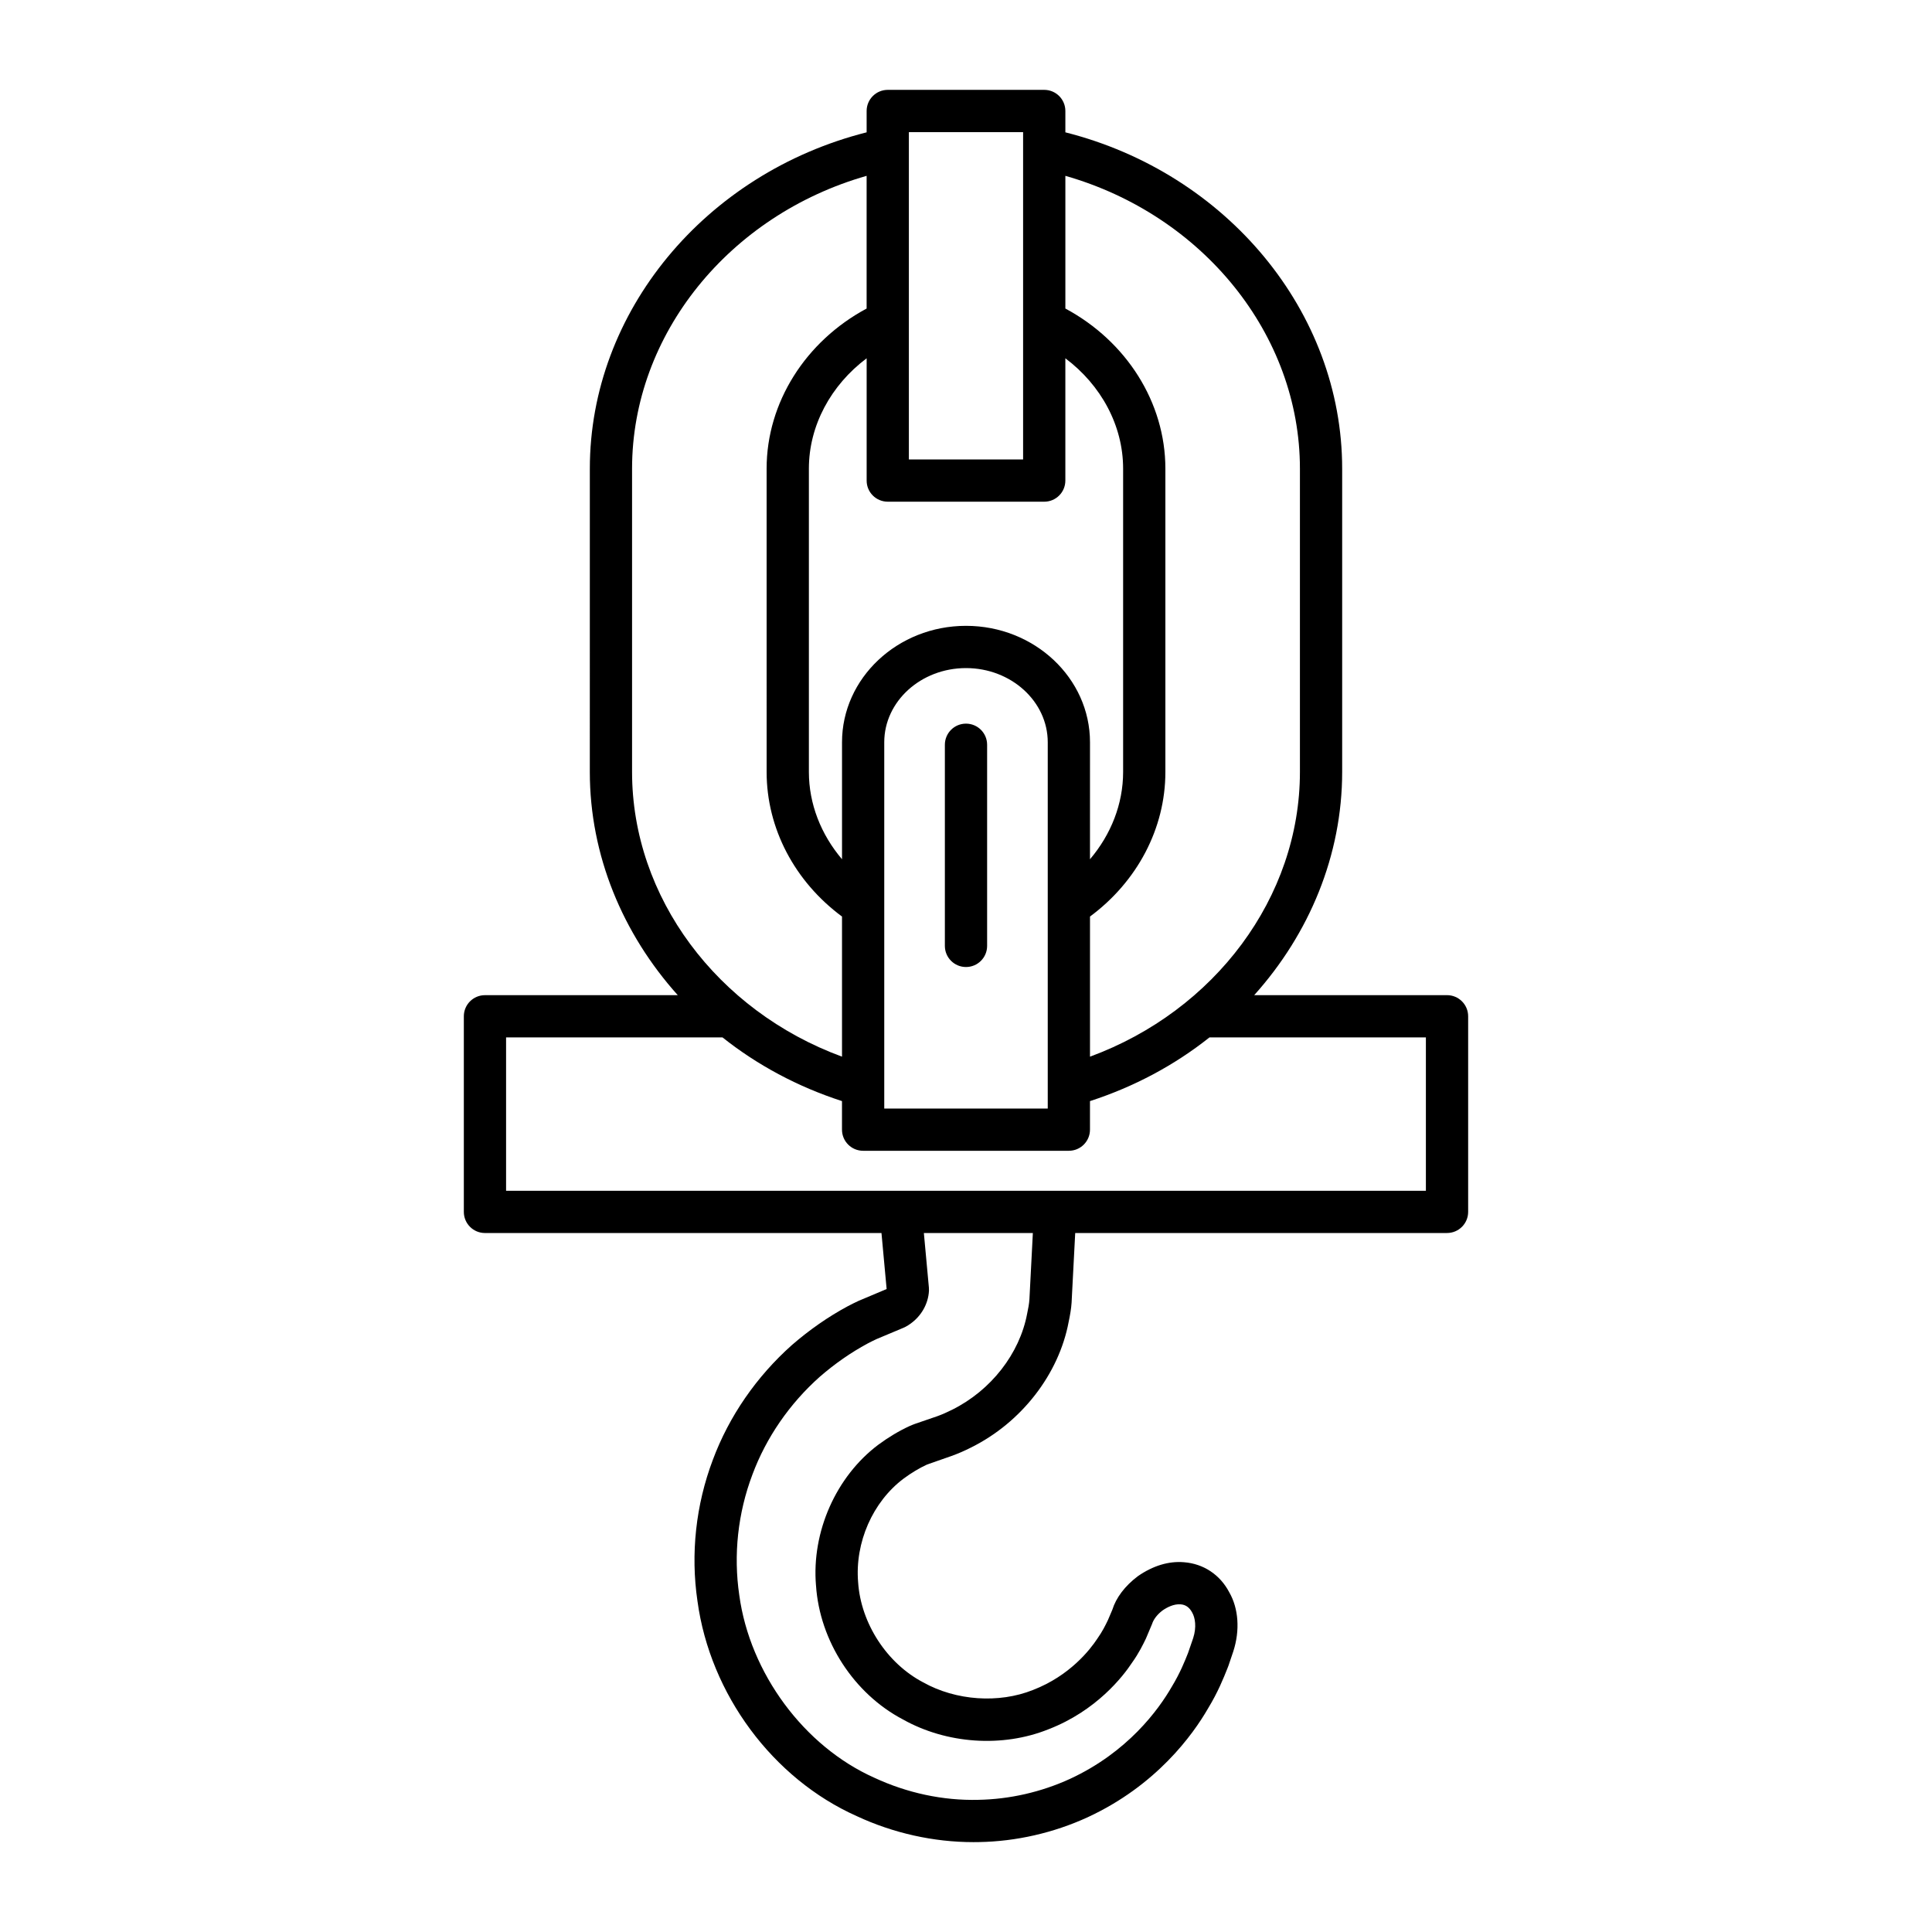
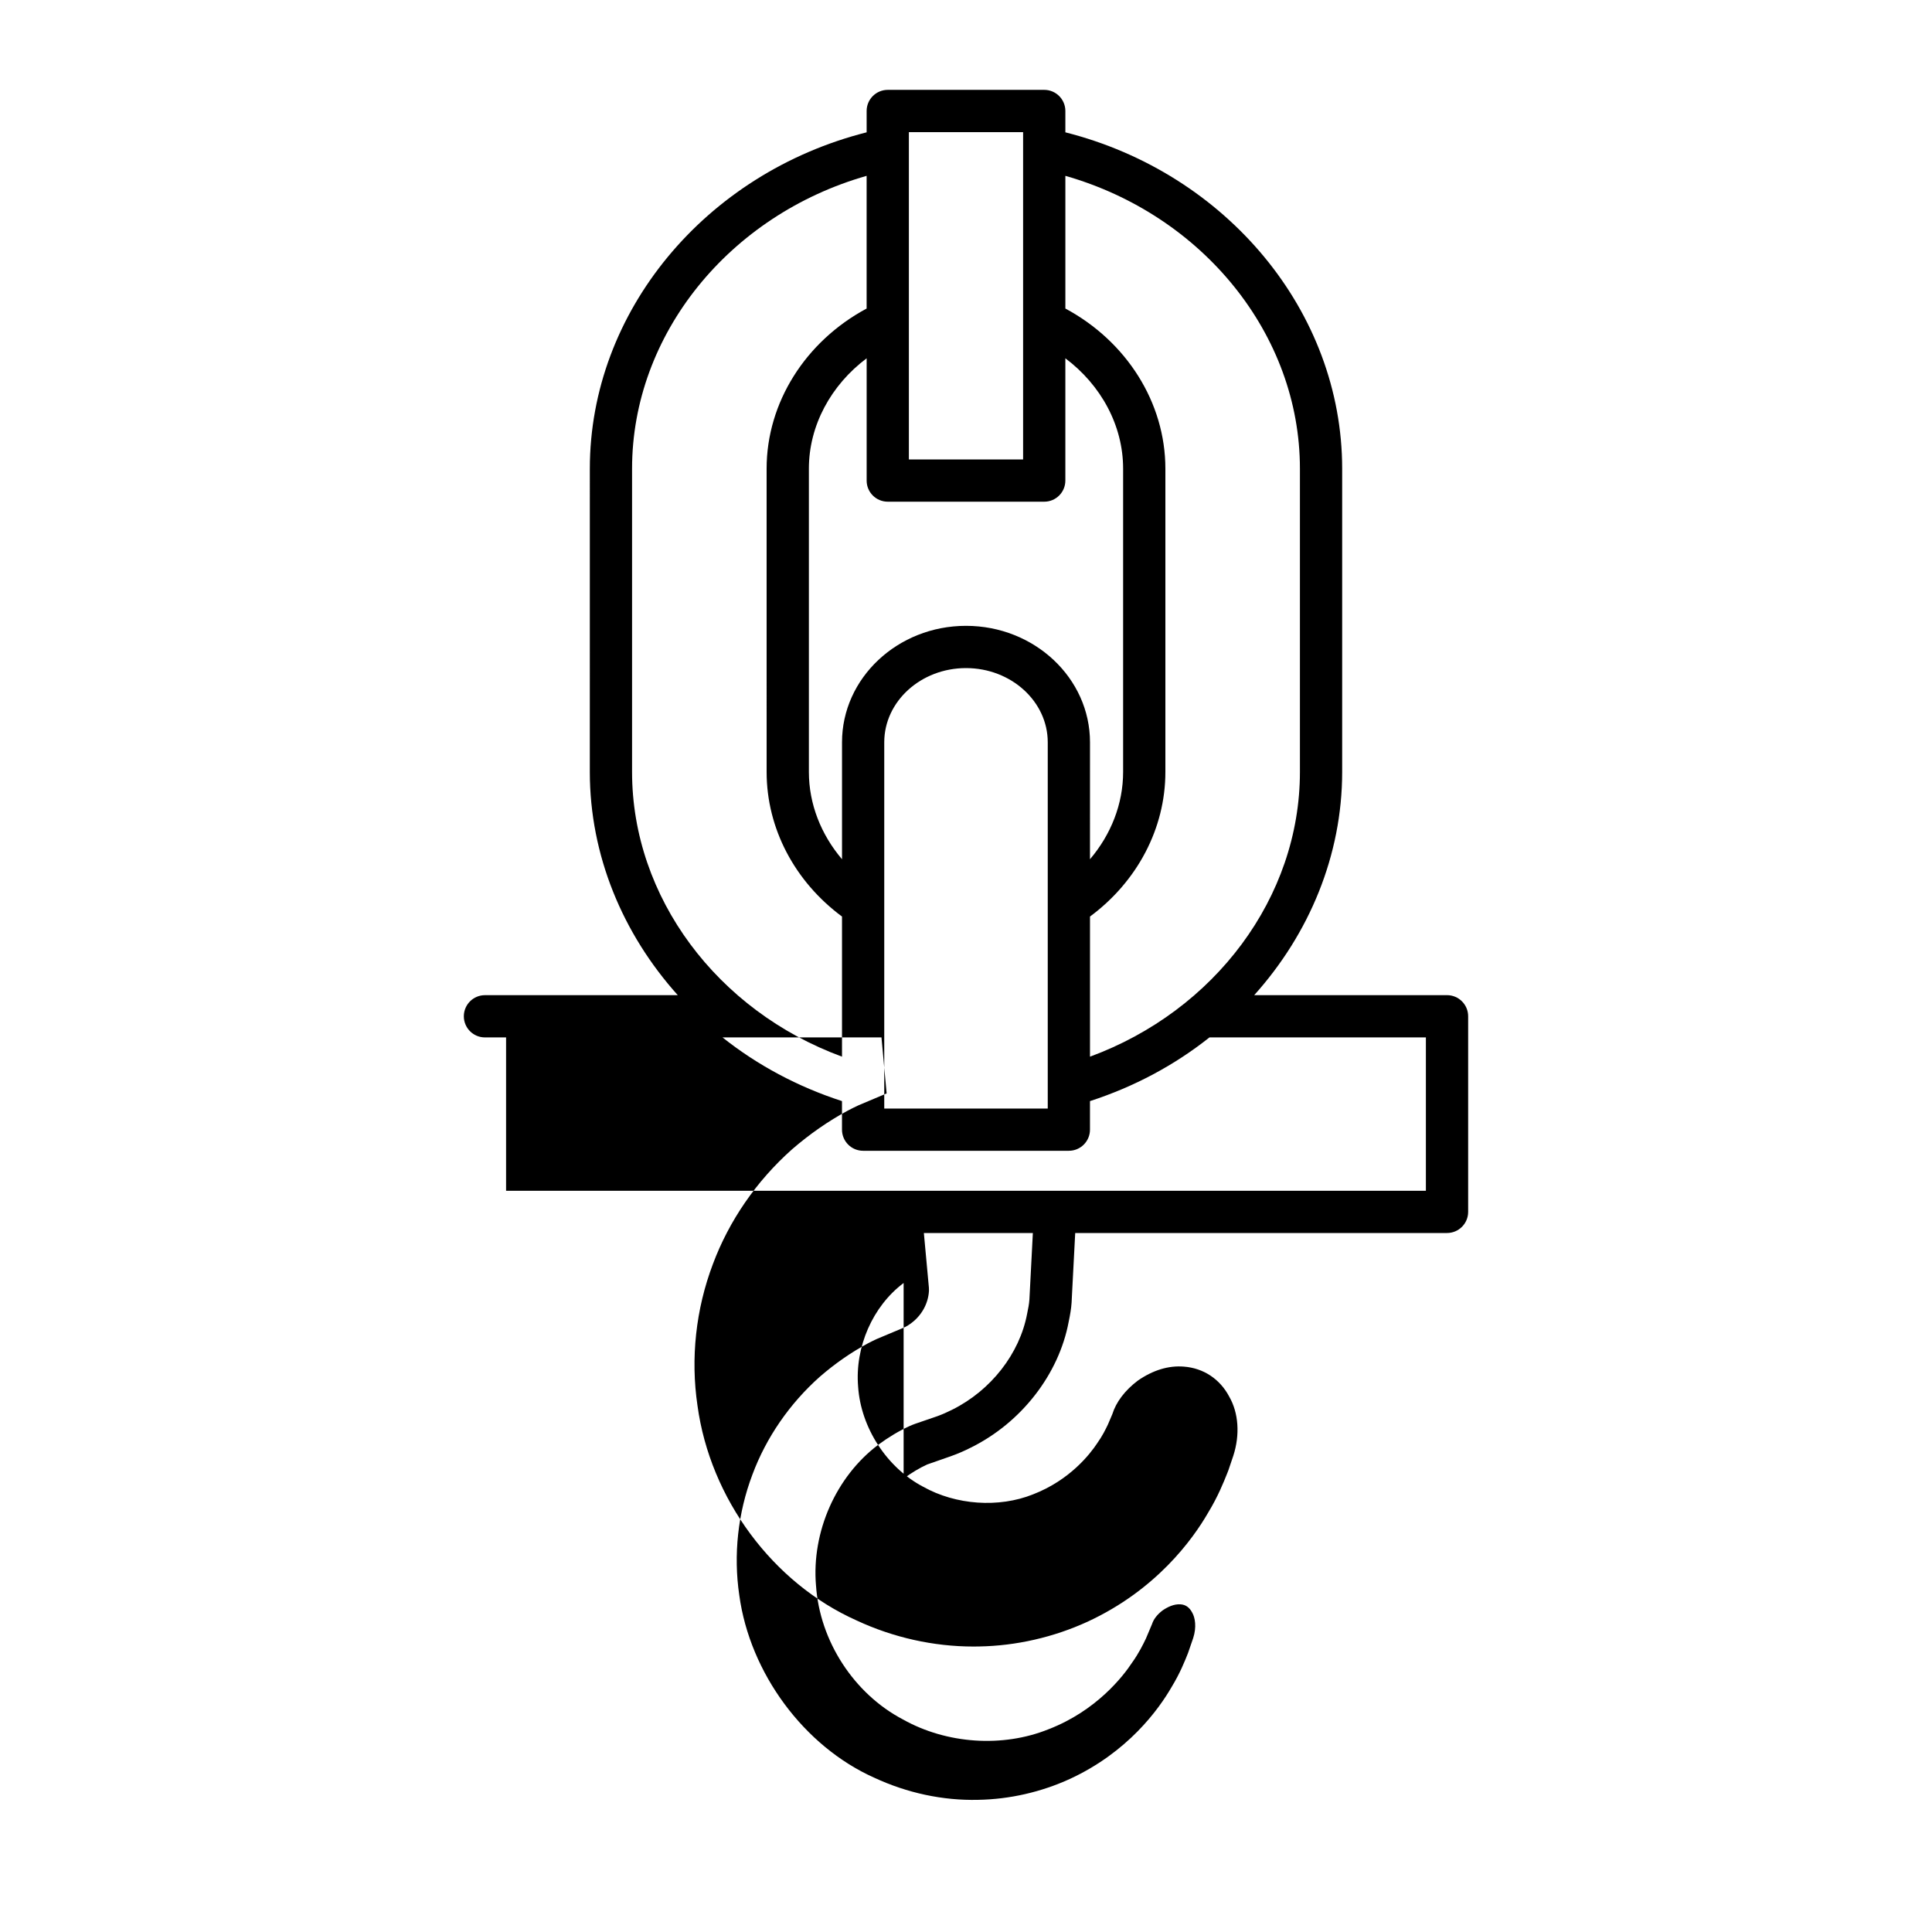
<svg xmlns="http://www.w3.org/2000/svg" fill="#000000" width="800px" height="800px" version="1.1" viewBox="144 144 512 512">
  <g>
-     <path d="m394.4 341.37v53.301c0 3.094 2.504 5.598 5.598 5.598s5.598-2.504 5.598-5.598v-53.301c0-3.094-2.504-5.598-5.598-5.598s-5.598 2.504-5.598 5.598z" />
-     <path d="m383.47 535.84c2.094-1.543 4.199-2.805 6.242-3.738l6.309-2.203c1.848-0.656 3.637-1.438 5.32-2.297 13.355-6.621 23.277-19.434 25.867-33.309 0.367-1.738 0.672-3.473 0.777-5.09 0.016-0.176 0.059-1.082 0.125-2.477l0.832-15.969h98.535c3.094 0 5.598-2.504 5.598-5.598v-51.836c0-3.094-2.504-5.598-5.598-5.598h-51.098c14.617-16.281 23.309-37.086 23.309-59.145v-80.391c0-41.559-30.605-78.316-73.355-89.121v-5.656c0-3.094-2.504-5.598-5.598-5.598h-41.469c-3.094 0-5.598 2.504-5.598 5.598v5.656c-42.754 10.809-73.355 47.562-73.355 89.121l-0.004 80.395c0 22.059 8.691 42.863 23.309 59.145h-51.098c-3.094 0-5.598 2.504-5.598 5.598v51.836c0 3.094 2.504 5.598 5.598 5.598h105.08l1.367 14.844-7.469 3.152c-0.973 0.461-1.945 0.926-2.891 1.438-5.113 2.754-10.047 6.184-14.727 10.238-9.426 8.387-16.672 18.91-20.961 30.41-4.527 11.973-5.93 24.949-4.082 37.465 3.356 24.676 19.957 47.059 42.207 56.98 9.699 4.519 20.363 6.894 30.914 6.894 0.504 0 1-0.004 1.504-0.016 9.824-0.168 19.762-2.438 28.766-6.57 18.156-8.398 27.852-21.785 31.949-28.902 2.598-4.273 4.082-7.996 5.066-10.465 0.031-0.094 0.262-0.668 0.297-0.762l1.297-3.832c1.816-5.613 1.387-11.391-1.066-15.656-2.449-4.676-6.828-7.582-12.027-7.977-4.047-0.332-8.184 0.926-12.176 3.684-3.473 2.609-5.805 5.746-6.785 8.906l-1.18 2.766c-0.645 1.34-1.449 3-2.836 4.957-1.859 2.816-7.223 9.77-17.023 13.547-9.035 3.617-20.414 2.848-29.121-2.039-9.578-5.023-16.488-15.633-17.211-26.504-0.883-10.535 3.863-21.332 12.059-27.48zm42.863-345.24c36.395 10.391 62.16 42.031 62.16 77.594v80.395c0 33.184-22.539 63.266-55.633 75.438v-37.133c12.52-9.277 19.977-23.34 19.977-38.305v-80.395c0-17.539-10.332-33.762-26.504-42.43zm-41.473-11.586h30.273v86.746h-30.273zm-5.598 97.941h41.469c3.094 0 5.598-2.504 5.598-5.598v-32.406c9.469 7.106 15.309 17.824 15.309 29.238v80.398c0 8.461-3.203 16.559-8.781 23.125l0.004-31c0-17.02-14.742-30.859-32.859-30.859s-32.859 13.84-32.859 30.859v30.996c-5.578-6.566-8.781-14.664-8.781-23.125v-80.391c0-11.414 5.84-22.133 15.309-29.238v32.406c-0.004 3.09 2.5 5.594 5.594 5.594zm42.402 63.758v97.059h-43.328v-97.059c0-10.84 9.719-19.664 21.664-19.664 11.941 0 21.664 8.824 21.664 19.664zm-110.16 7.875v-80.395c0-35.559 25.766-67.207 62.16-77.594v35.168c-16.168 8.668-26.504 24.891-26.504 42.43l0.004 80.391c0 14.965 7.453 29.031 19.977 38.305v37.133c-33.098-12.172-55.637-42.258-55.637-75.438zm-33.387 110.98v-40.641h57.359c9.195 7.309 19.891 13.066 31.66 16.875v7.566c0 3.094 2.504 5.598 5.598 5.598h54.523c3.094 0 5.598-2.504 5.598-5.598v-7.566c11.77-3.809 22.461-9.566 31.66-16.875h57.359v40.641zm82.133 104.59c0.973 14.738 10.07 28.707 23.031 35.508 11.594 6.504 26.41 7.504 38.555 2.617 12.754-4.914 19.828-14.094 22.156-17.637 1.832-2.559 2.953-4.883 3.691-6.418l1.617-3.832c0.414-1.316 1.422-2.582 2.805-3.625 1.176-0.809 2.973-1.762 4.793-1.605 1.297 0.098 2.316 0.793 3.055 2.199 0.754 1.312 1.207 3.793 0.25 6.75l-1.367 3.965c-0.891 2.246-2.121 5.324-4.297 8.91-3.504 6.086-11.672 17.348-27 24.438-7.594 3.481-15.984 5.402-24.301 5.543-9.363 0.23-18.859-1.816-27.559-5.867-18.582-8.293-32.953-27.707-35.762-48.371-1.578-10.691-0.383-21.734 3.481-31.957 3.656-9.816 9.852-18.805 17.863-25.93 4-3.473 8.262-6.434 12.656-8.801 0.781-0.422 1.578-0.797 2.371-1.176l7.043-2.957c0.23-0.086 0.453-0.191 0.668-0.312 0.453-0.246 0.879-0.508 1.113-0.688 2.992-2.039 4.887-5.34 5.074-8.84 0.012-0.27 0.004-0.535-0.016-0.805l-1.336-14.508h28.883l-0.91 17.582c-0.082 1.215-0.312 2.422-0.598 3.766-1.98 10.617-9.594 20.375-19.902 25.492-1.312 0.66-2.664 1.258-3.883 1.695l-5.938 2.039c-0.48 0.18-0.969 0.367-1.449 0.586-2.75 1.262-5.519 2.914-8.27 4.941-11.227 8.434-17.711 23.117-16.52 37.297z" />
+     <path d="m383.47 535.84c2.094-1.543 4.199-2.805 6.242-3.738l6.309-2.203c1.848-0.656 3.637-1.438 5.32-2.297 13.355-6.621 23.277-19.434 25.867-33.309 0.367-1.738 0.672-3.473 0.777-5.09 0.016-0.176 0.059-1.082 0.125-2.477l0.832-15.969h98.535c3.094 0 5.598-2.504 5.598-5.598v-51.836c0-3.094-2.504-5.598-5.598-5.598h-51.098c14.617-16.281 23.309-37.086 23.309-59.145v-80.391c0-41.559-30.605-78.316-73.355-89.121v-5.656c0-3.094-2.504-5.598-5.598-5.598h-41.469c-3.094 0-5.598 2.504-5.598 5.598v5.656c-42.754 10.809-73.355 47.562-73.355 89.121l-0.004 80.395c0 22.059 8.691 42.863 23.309 59.145h-51.098c-3.094 0-5.598 2.504-5.598 5.598c0 3.094 2.504 5.598 5.598 5.598h105.08l1.367 14.844-7.469 3.152c-0.973 0.461-1.945 0.926-2.891 1.438-5.113 2.754-10.047 6.184-14.727 10.238-9.426 8.387-16.672 18.91-20.961 30.41-4.527 11.973-5.93 24.949-4.082 37.465 3.356 24.676 19.957 47.059 42.207 56.98 9.699 4.519 20.363 6.894 30.914 6.894 0.504 0 1-0.004 1.504-0.016 9.824-0.168 19.762-2.438 28.766-6.57 18.156-8.398 27.852-21.785 31.949-28.902 2.598-4.273 4.082-7.996 5.066-10.465 0.031-0.094 0.262-0.668 0.297-0.762l1.297-3.832c1.816-5.613 1.387-11.391-1.066-15.656-2.449-4.676-6.828-7.582-12.027-7.977-4.047-0.332-8.184 0.926-12.176 3.684-3.473 2.609-5.805 5.746-6.785 8.906l-1.18 2.766c-0.645 1.34-1.449 3-2.836 4.957-1.859 2.816-7.223 9.77-17.023 13.547-9.035 3.617-20.414 2.848-29.121-2.039-9.578-5.023-16.488-15.633-17.211-26.504-0.883-10.535 3.863-21.332 12.059-27.48zm42.863-345.24c36.395 10.391 62.16 42.031 62.16 77.594v80.395c0 33.184-22.539 63.266-55.633 75.438v-37.133c12.52-9.277 19.977-23.34 19.977-38.305v-80.395c0-17.539-10.332-33.762-26.504-42.43zm-41.473-11.586h30.273v86.746h-30.273zm-5.598 97.941h41.469c3.094 0 5.598-2.504 5.598-5.598v-32.406c9.469 7.106 15.309 17.824 15.309 29.238v80.398c0 8.461-3.203 16.559-8.781 23.125l0.004-31c0-17.02-14.742-30.859-32.859-30.859s-32.859 13.84-32.859 30.859v30.996c-5.578-6.566-8.781-14.664-8.781-23.125v-80.391c0-11.414 5.84-22.133 15.309-29.238v32.406c-0.004 3.09 2.5 5.594 5.594 5.594zm42.402 63.758v97.059h-43.328v-97.059c0-10.84 9.719-19.664 21.664-19.664 11.941 0 21.664 8.824 21.664 19.664zm-110.16 7.875v-80.395c0-35.559 25.766-67.207 62.16-77.594v35.168c-16.168 8.668-26.504 24.891-26.504 42.43l0.004 80.391c0 14.965 7.453 29.031 19.977 38.305v37.133c-33.098-12.172-55.637-42.258-55.637-75.438zm-33.387 110.98v-40.641h57.359c9.195 7.309 19.891 13.066 31.66 16.875v7.566c0 3.094 2.504 5.598 5.598 5.598h54.523c3.094 0 5.598-2.504 5.598-5.598v-7.566c11.77-3.809 22.461-9.566 31.66-16.875h57.359v40.641zm82.133 104.59c0.973 14.738 10.07 28.707 23.031 35.508 11.594 6.504 26.41 7.504 38.555 2.617 12.754-4.914 19.828-14.094 22.156-17.637 1.832-2.559 2.953-4.883 3.691-6.418l1.617-3.832c0.414-1.316 1.422-2.582 2.805-3.625 1.176-0.809 2.973-1.762 4.793-1.605 1.297 0.098 2.316 0.793 3.055 2.199 0.754 1.312 1.207 3.793 0.25 6.75l-1.367 3.965c-0.891 2.246-2.121 5.324-4.297 8.91-3.504 6.086-11.672 17.348-27 24.438-7.594 3.481-15.984 5.402-24.301 5.543-9.363 0.23-18.859-1.816-27.559-5.867-18.582-8.293-32.953-27.707-35.762-48.371-1.578-10.691-0.383-21.734 3.481-31.957 3.656-9.816 9.852-18.805 17.863-25.93 4-3.473 8.262-6.434 12.656-8.801 0.781-0.422 1.578-0.797 2.371-1.176l7.043-2.957c0.23-0.086 0.453-0.191 0.668-0.312 0.453-0.246 0.879-0.508 1.113-0.688 2.992-2.039 4.887-5.34 5.074-8.84 0.012-0.27 0.004-0.535-0.016-0.805l-1.336-14.508h28.883l-0.91 17.582c-0.082 1.215-0.312 2.422-0.598 3.766-1.98 10.617-9.594 20.375-19.902 25.492-1.312 0.66-2.664 1.258-3.883 1.695l-5.938 2.039c-0.48 0.18-0.969 0.367-1.449 0.586-2.75 1.262-5.519 2.914-8.27 4.941-11.227 8.434-17.711 23.117-16.52 37.297z" />
  </g>
</svg>